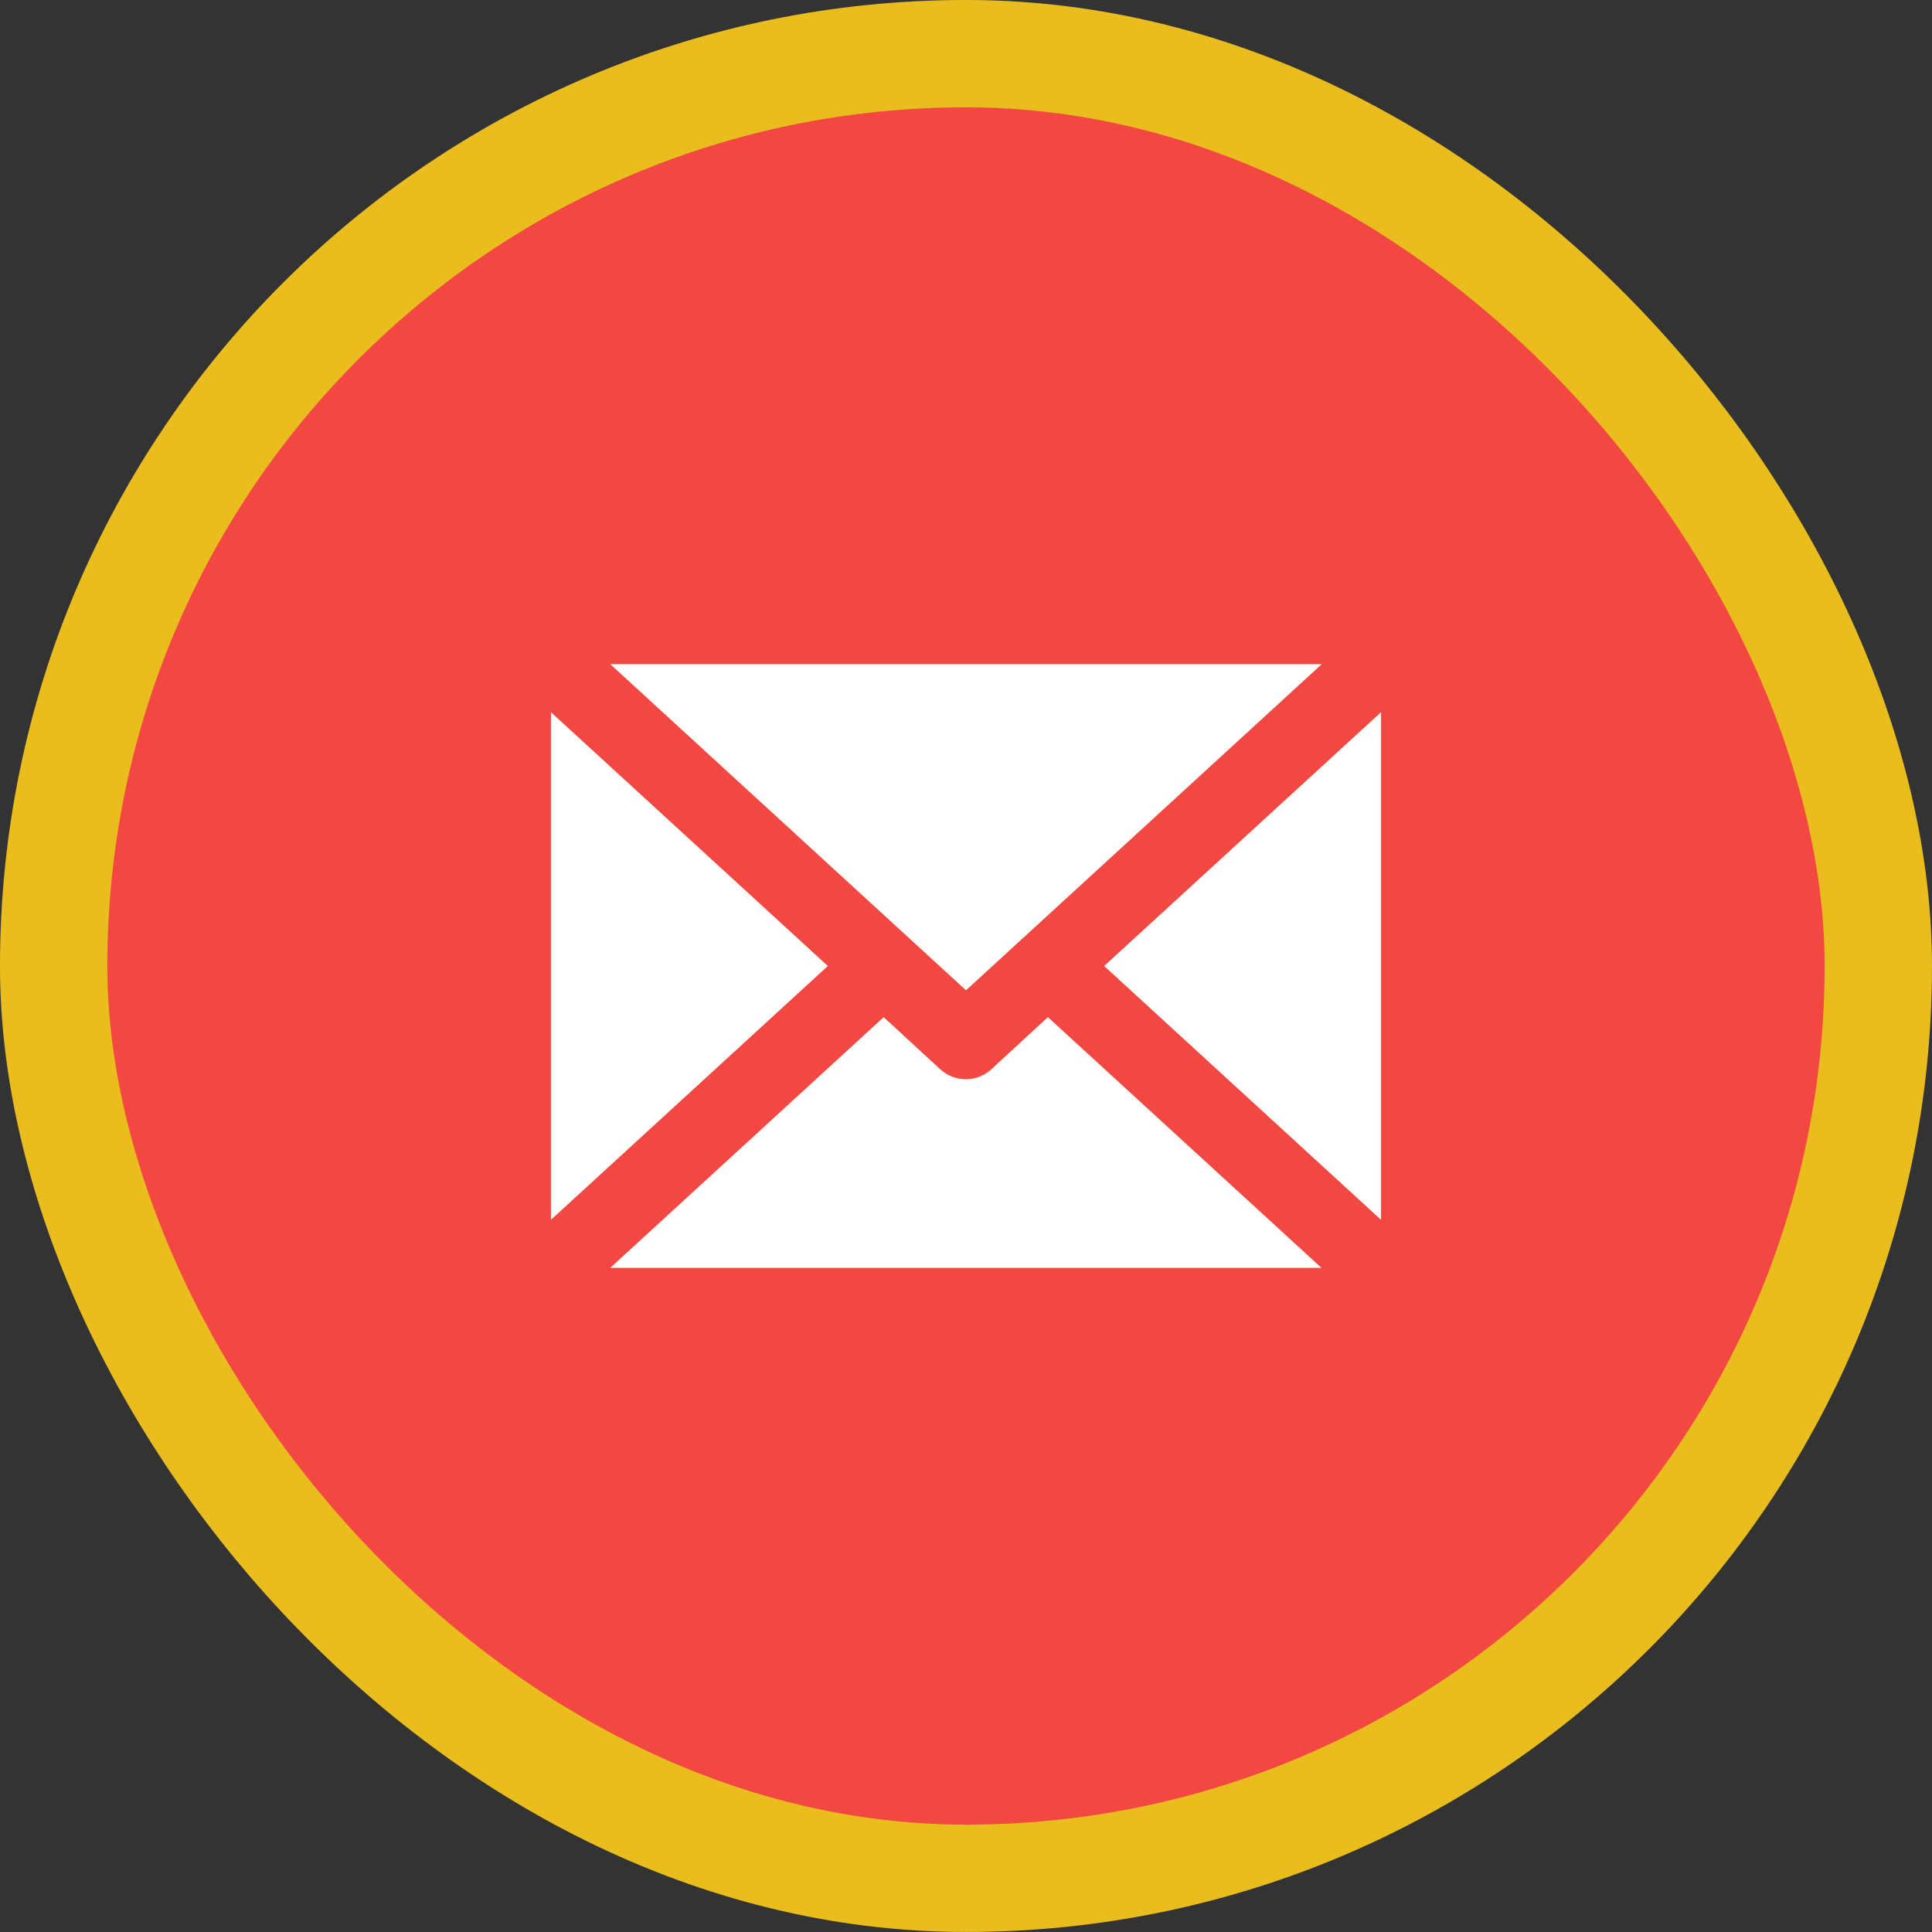
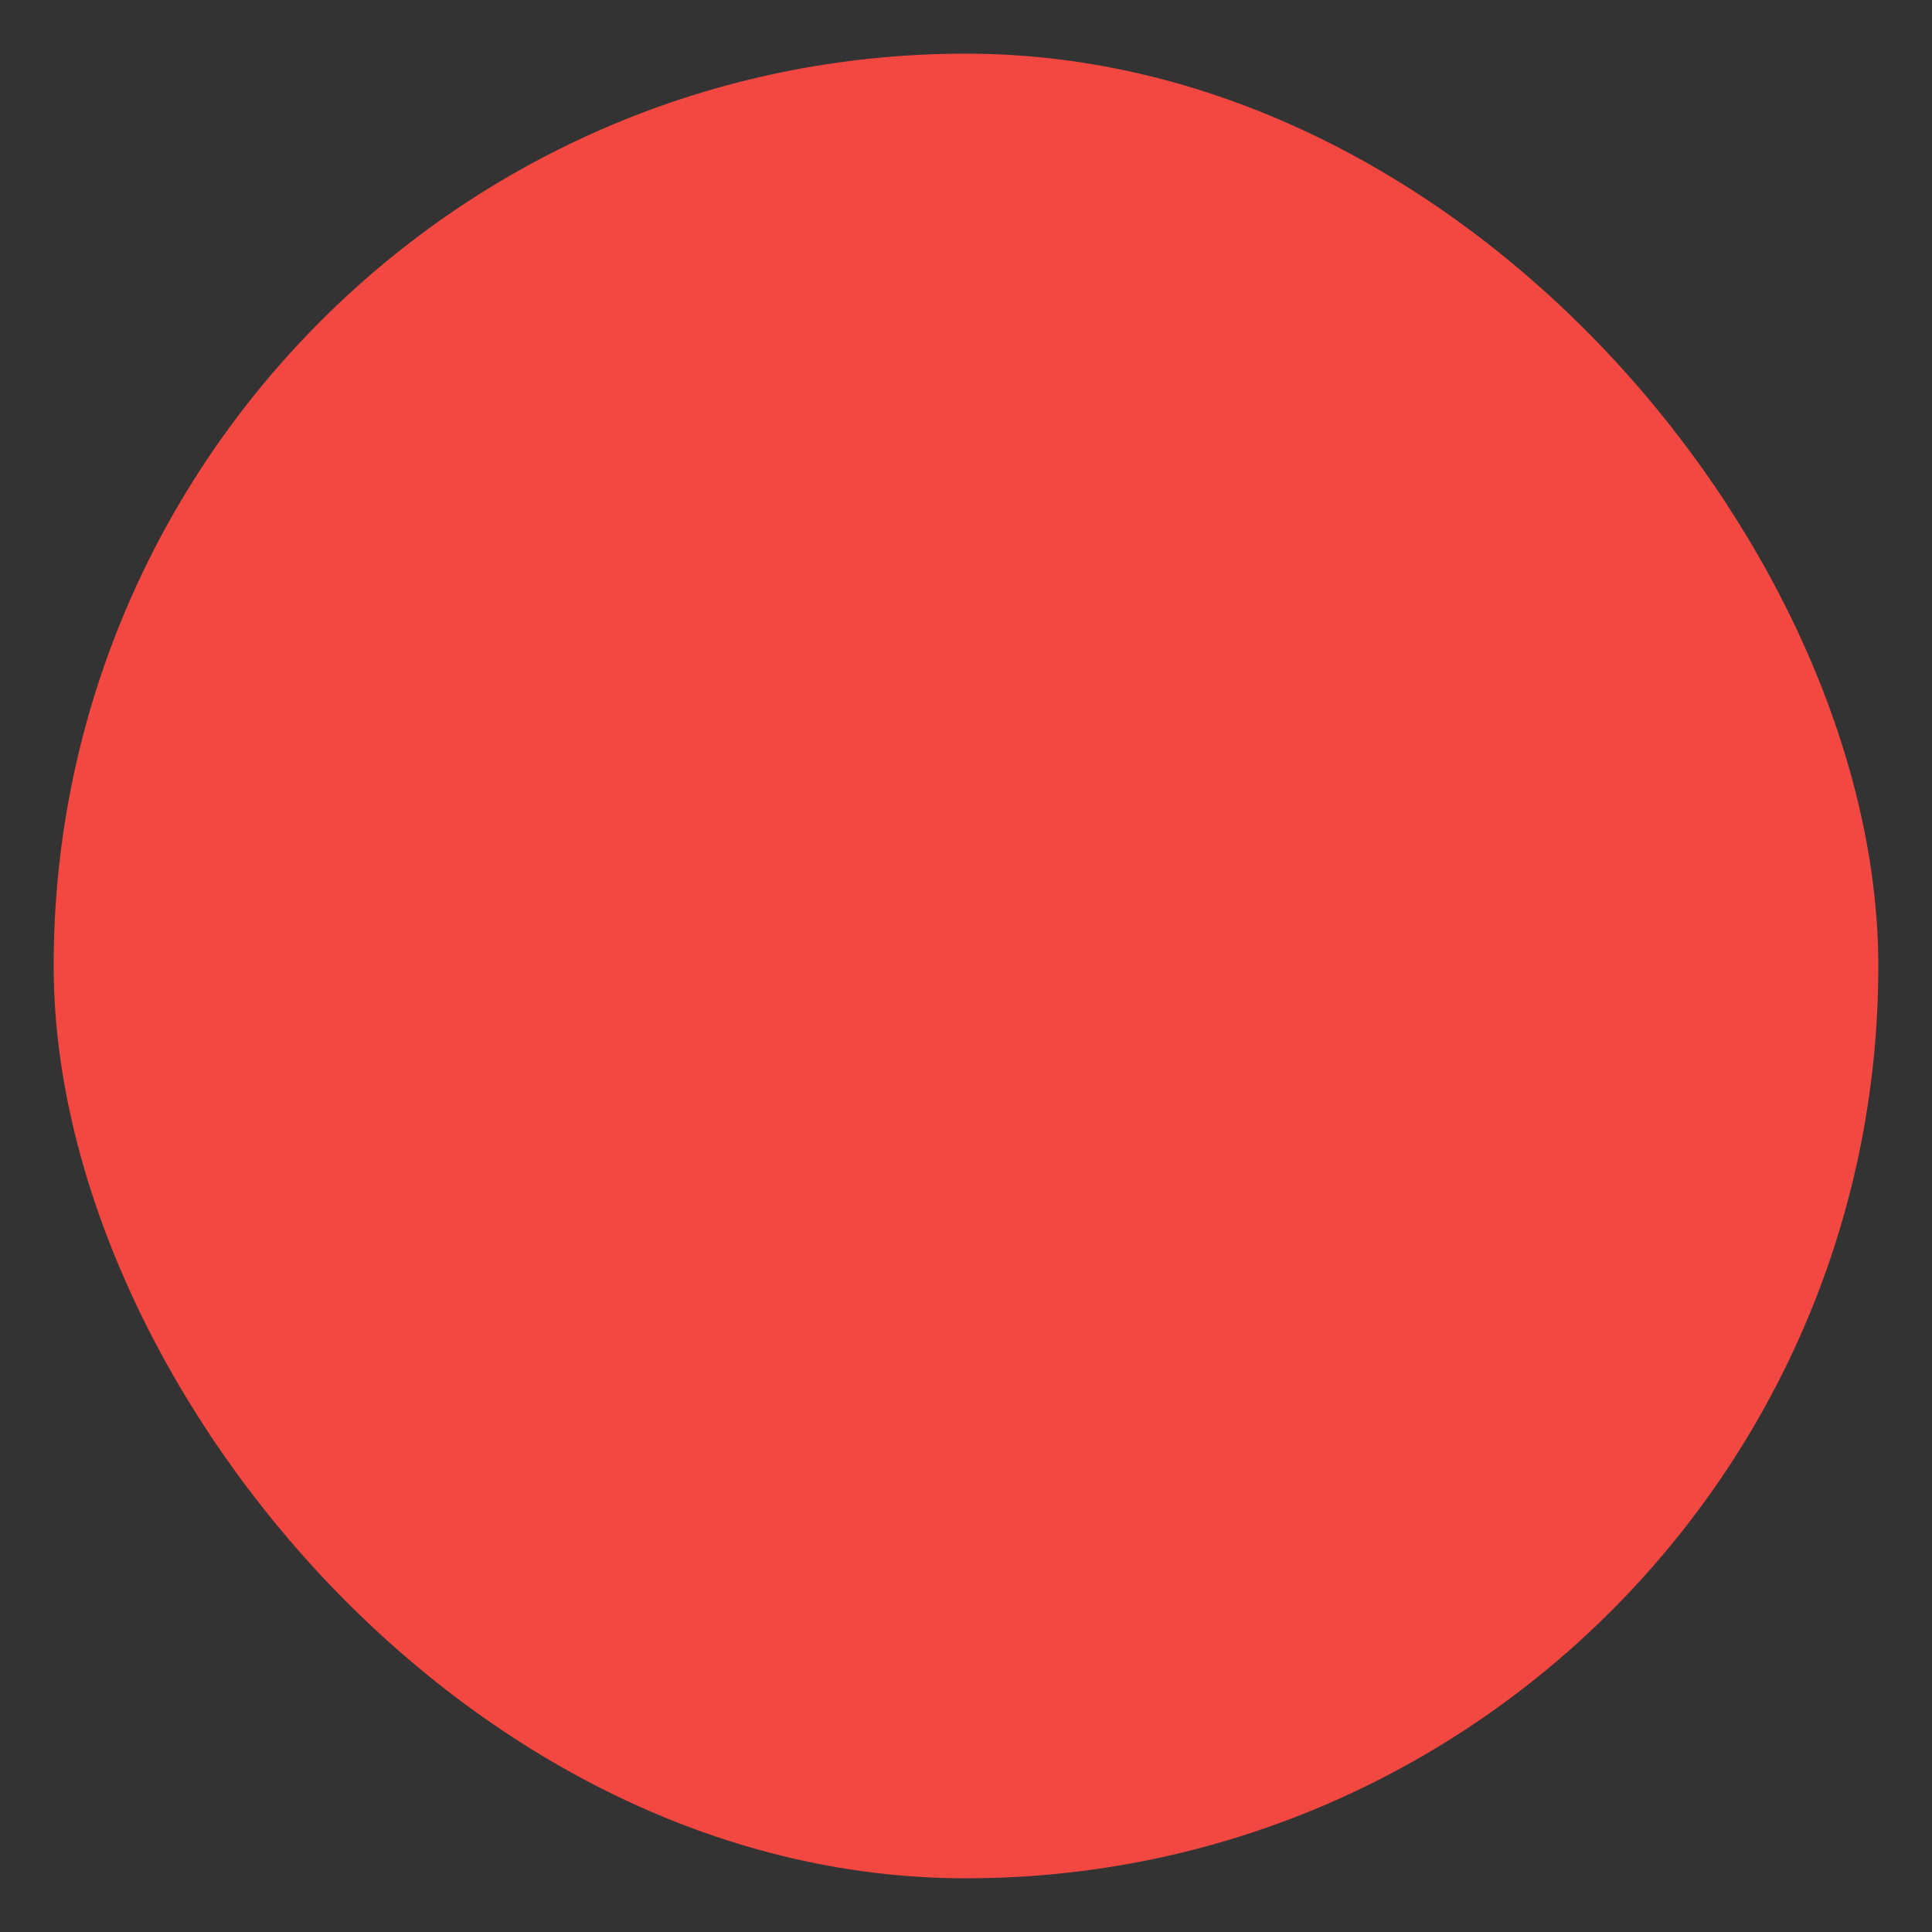
<svg xmlns="http://www.w3.org/2000/svg" width="48" height="48" viewBox="0 0 48 48" fill="none">
  <rect x="0" y="0" width="48" height="48" fill="#333333" stroke="none" />
  <rect x="1.333" y="1.333" width="45.333" height="45.333" rx="22.667" fill="#F34841" />
-   <rect x="1.333" y="1.333" width="45.333" height="45.333" rx="22.667" stroke="#E9BD1E" stroke-width="2.667" />
  <g clip-path="url(#clip0_324_43)">
    <path d="M20.568 24L13.688 30.306V17.694L20.568 24Z" fill="white" />
-     <path d="M24 24.604L15.161 16.5H32.84L24 24.604Z" fill="white" />
-     <path d="M27.432 24L34.312 17.693V30.307L27.432 24Z" fill="white" />
-     <path d="M21.955 25.271L23.361 26.566C23.534 26.725 23.761 26.813 23.995 26.813C24.23 26.813 24.456 26.725 24.629 26.566L26.035 25.271L32.832 31.5H15.161L21.955 25.271Z" fill="white" />
  </g>
  <defs>
    <clipPath id="clip0_324_43">
-       <rect width="30" height="30" fill="white" transform="translate(9 9)" />
-     </clipPath>
+       </clipPath>
  </defs>
</svg>